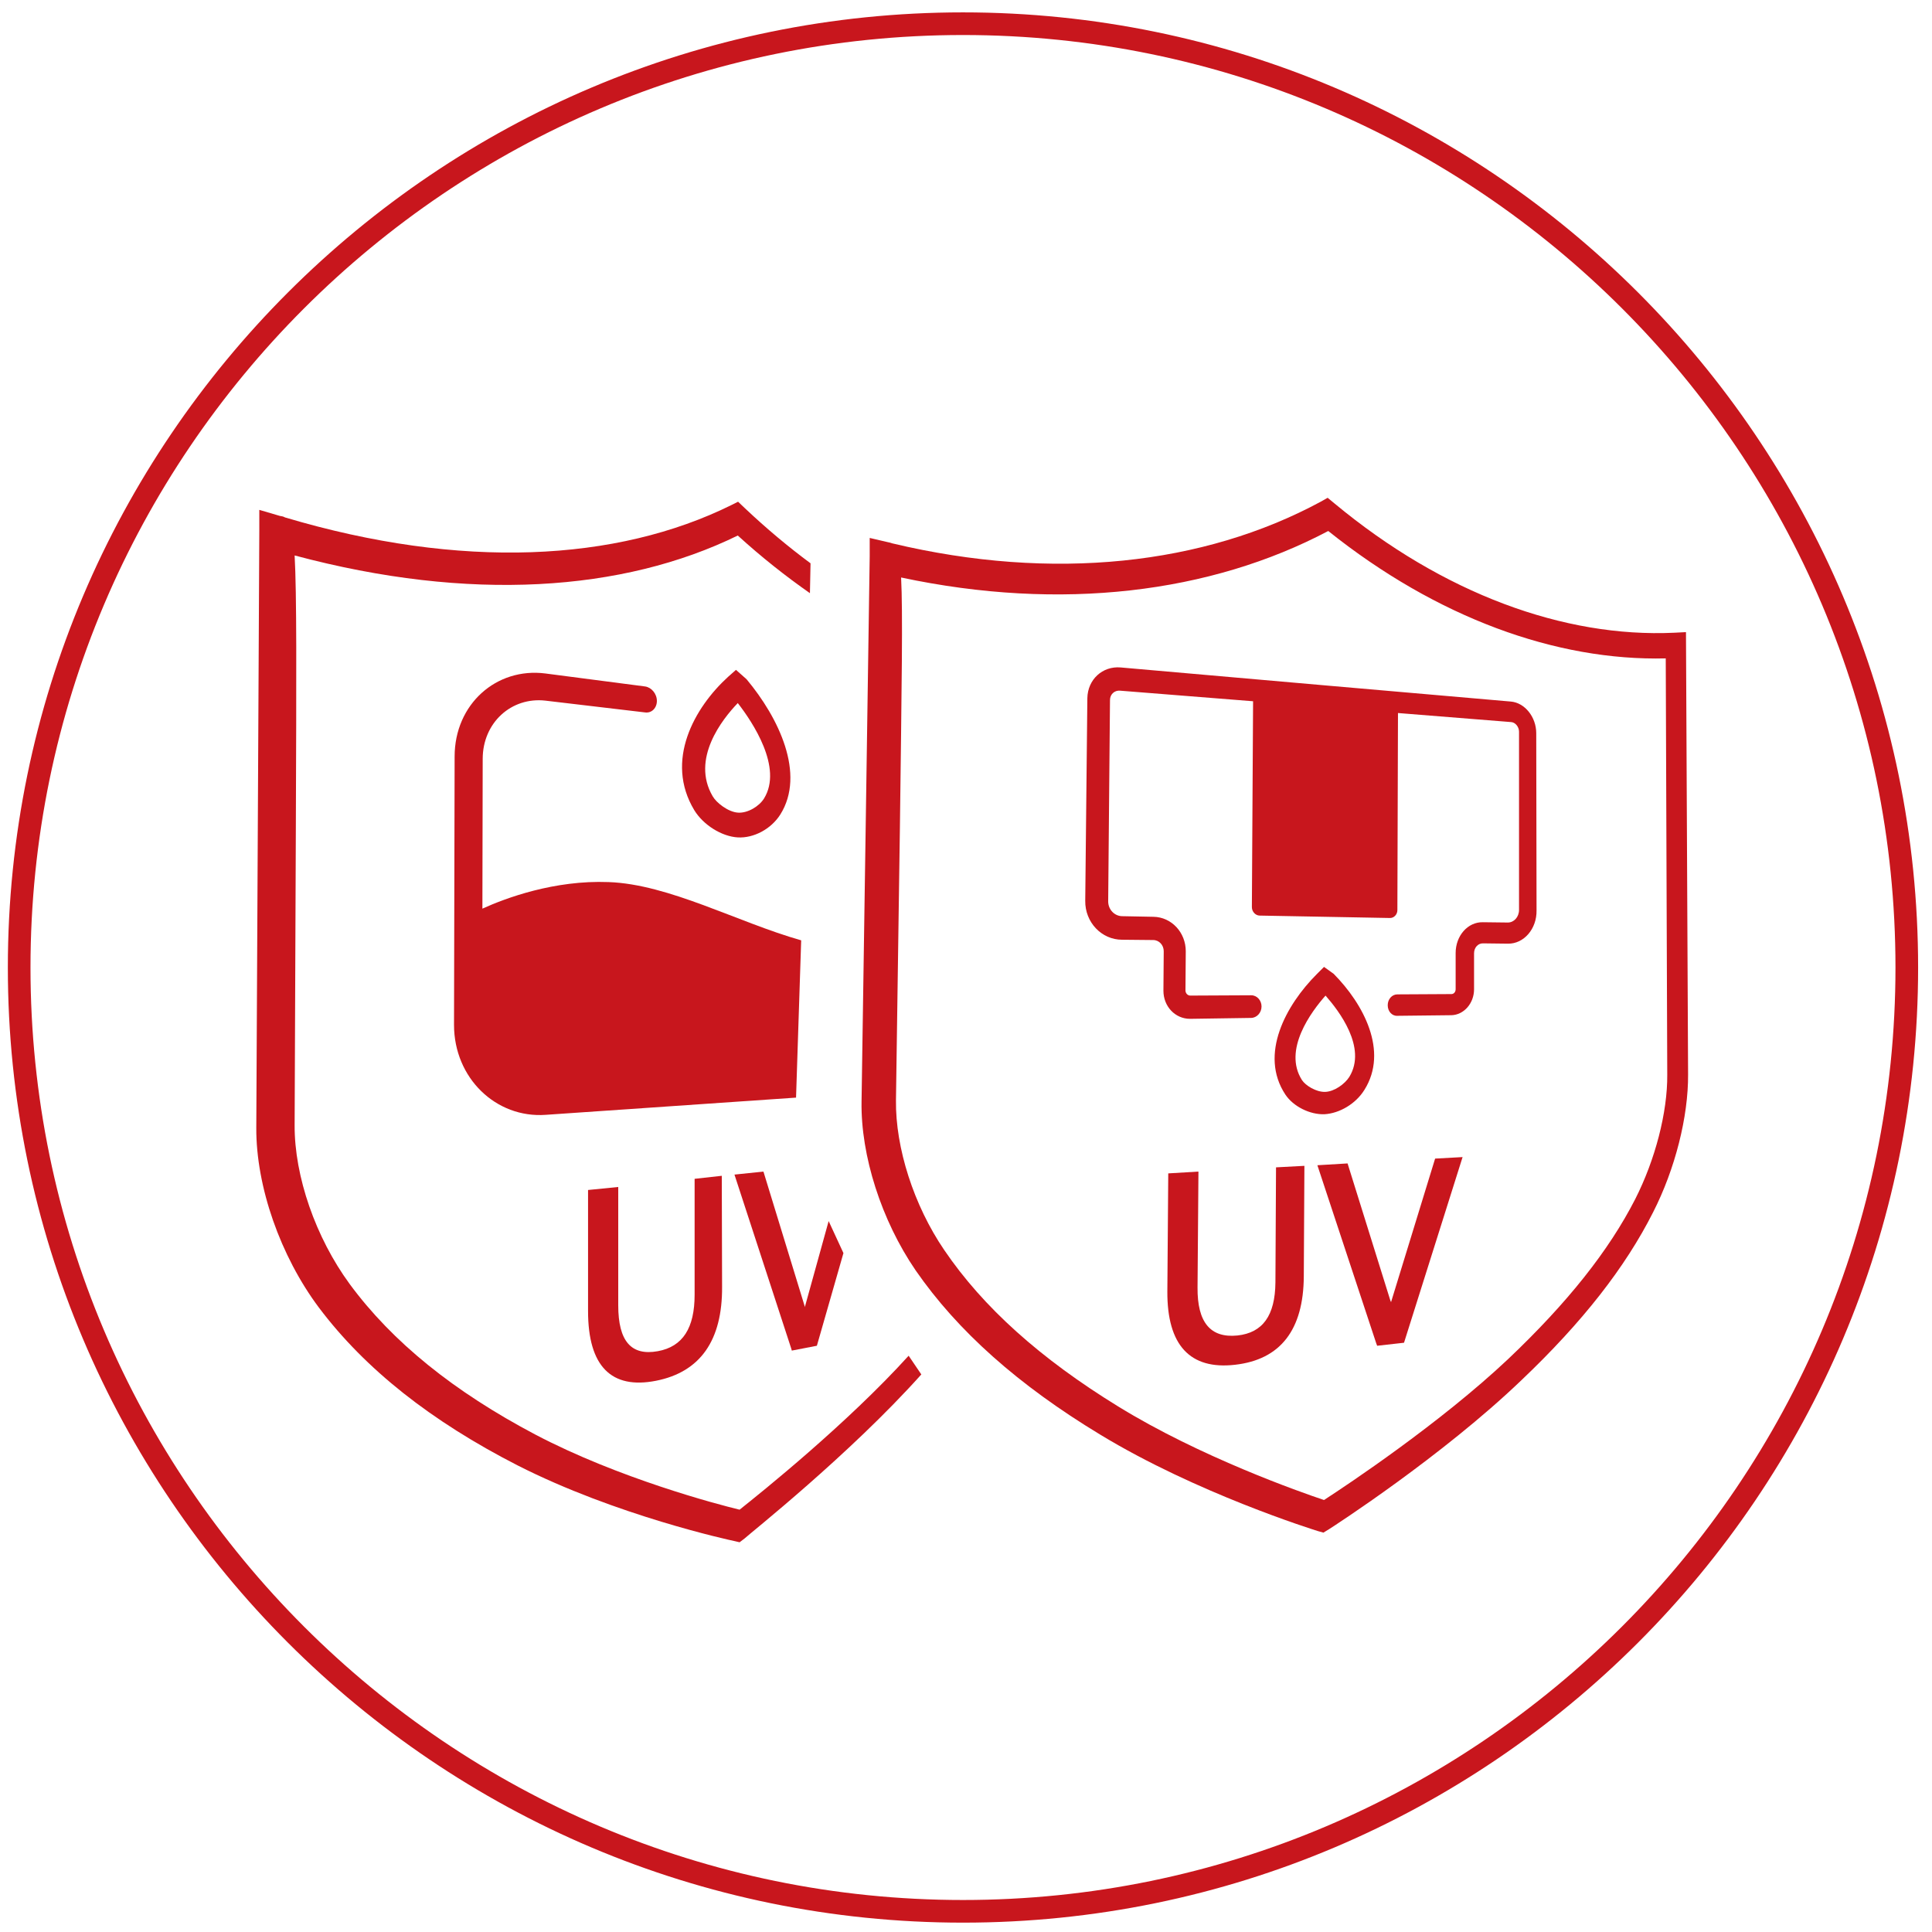
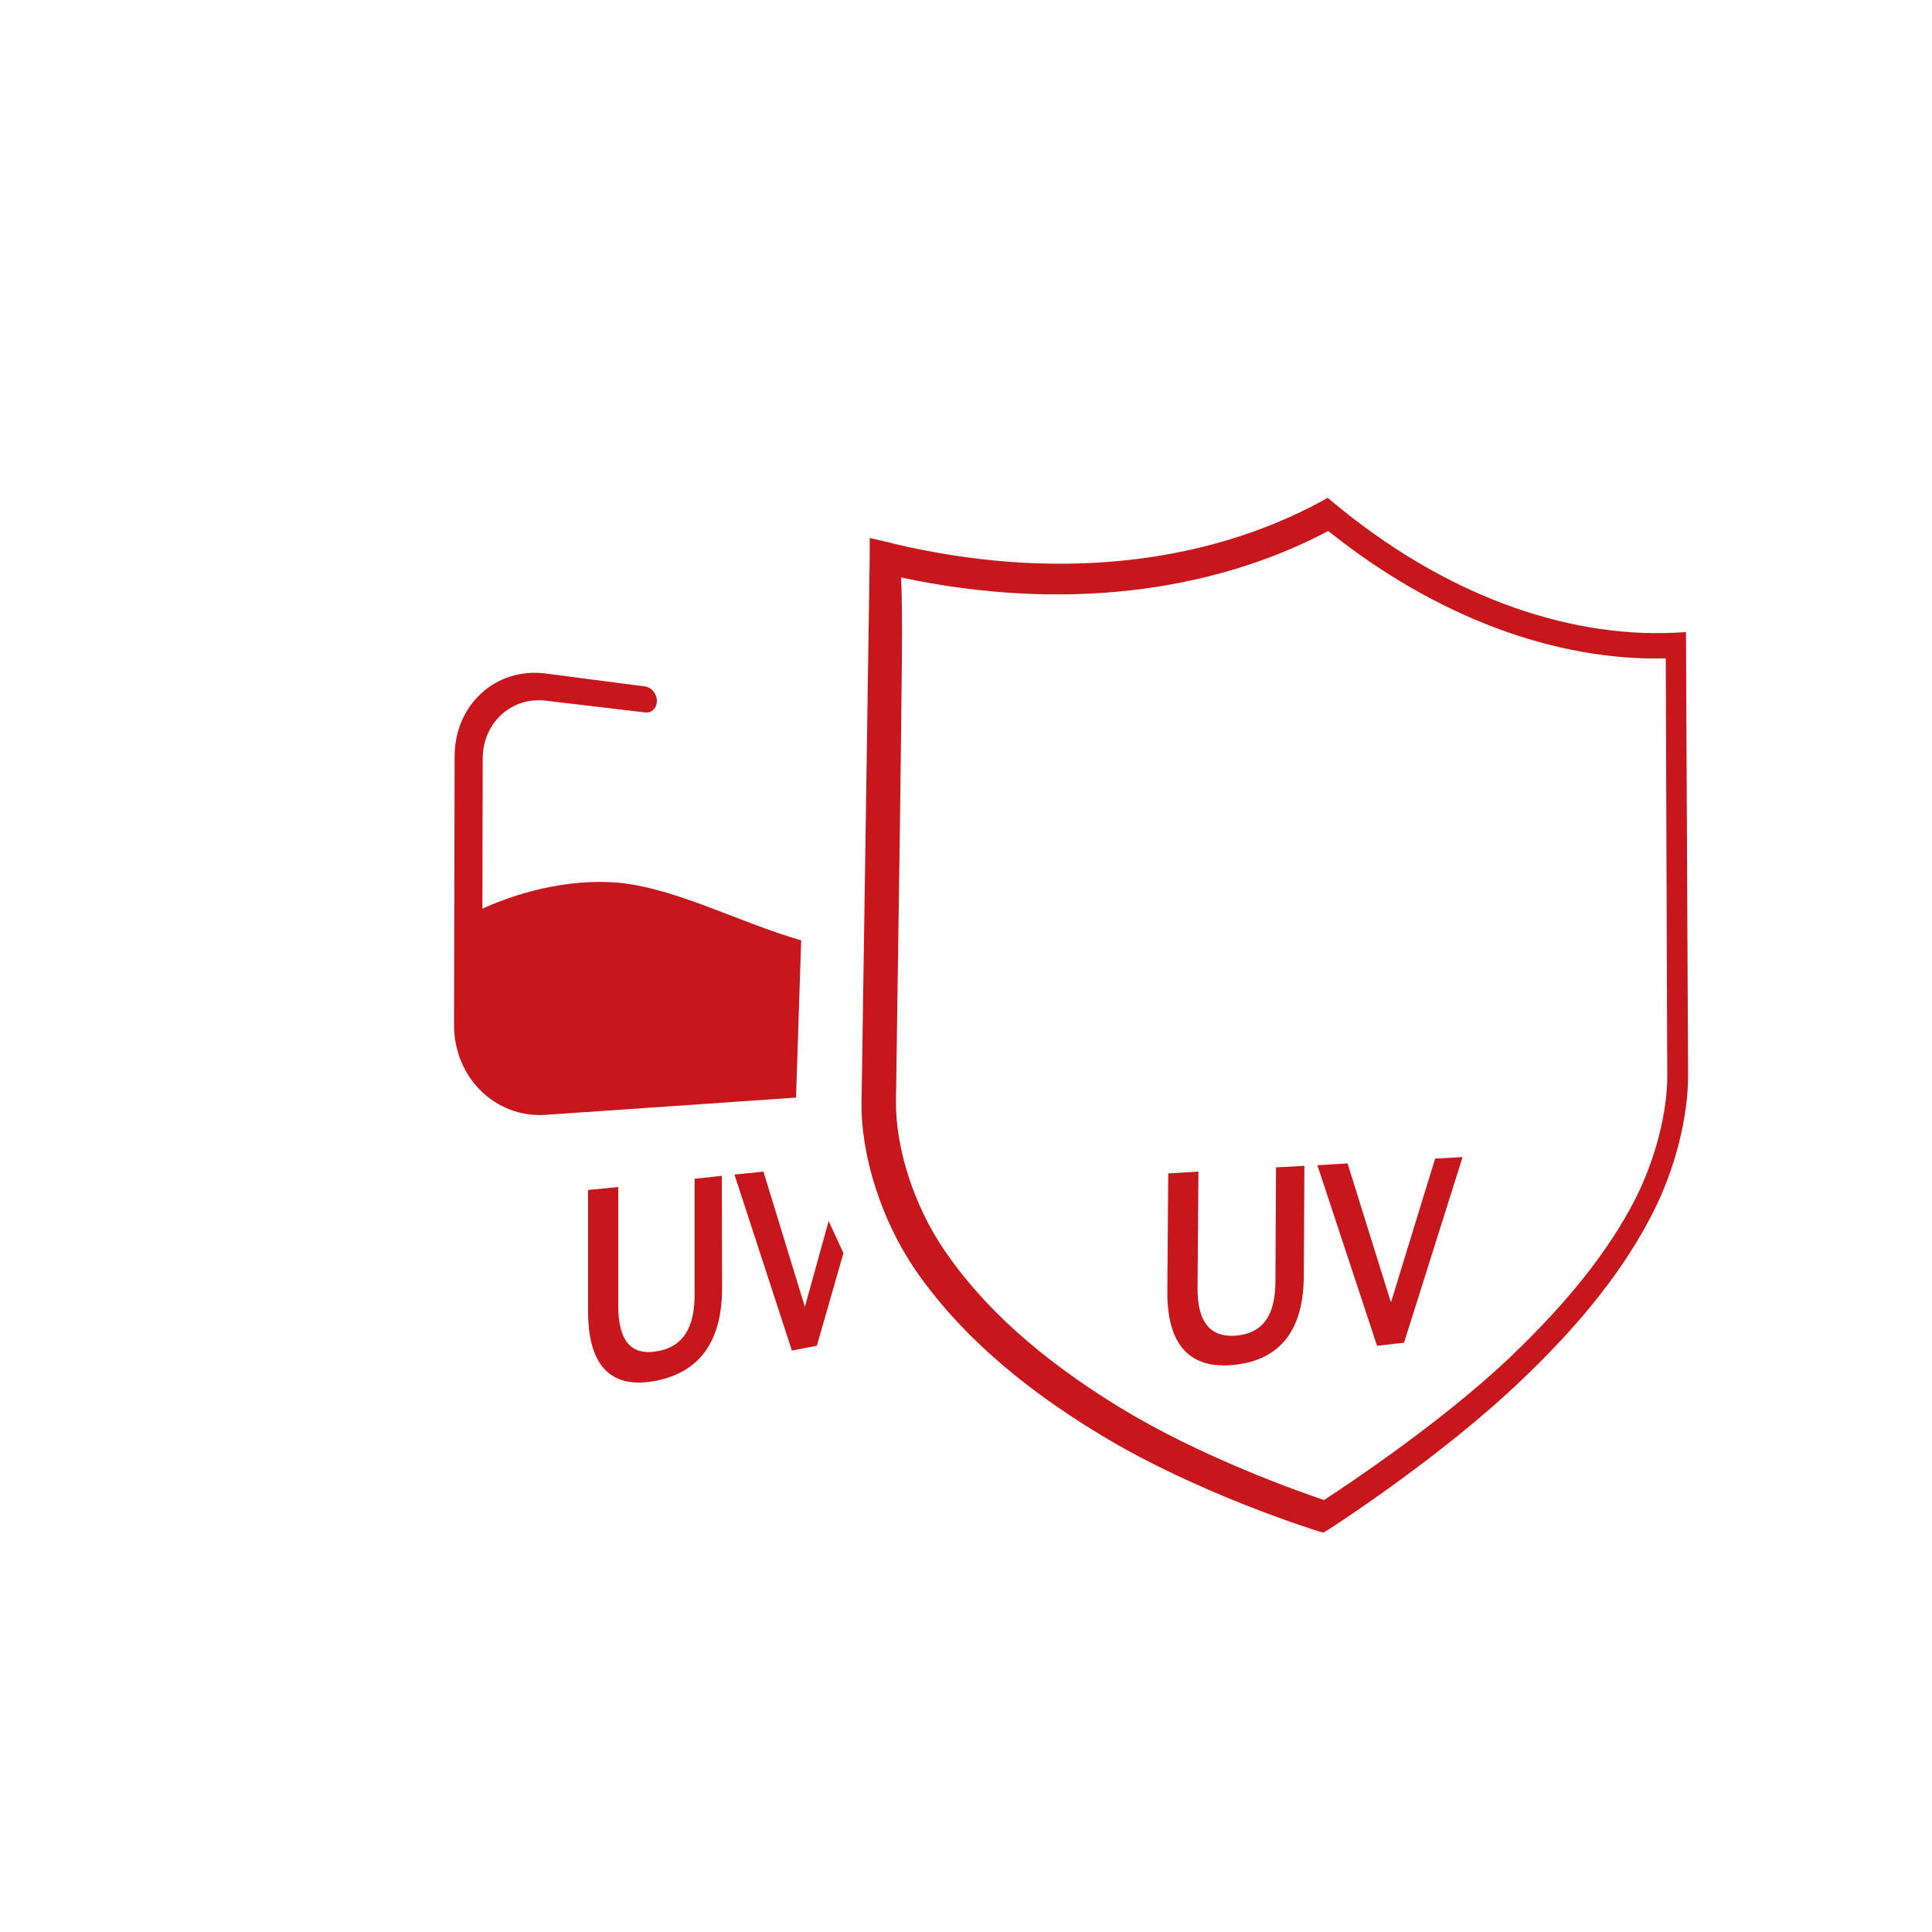
<svg xmlns="http://www.w3.org/2000/svg" version="1.1" id="图层_1" x="0px" y="0px" viewBox="0 0 64 64" style="enable-background:new 0 0 64 64;" xml:space="preserve">
  <style type="text/css">
	.st0{fill:#C8161D;}
</style>
  <g>
    <g>
-       <path class="st0" d="M31.9,63.69c-17.45,0-31.64-14.19-31.64-31.64S14.46,0.41,31.9,0.41s31.64,14.19,31.64,31.64    S49.35,63.69,31.9,63.69z M31.9,1.16c-17.03,0-30.89,13.86-30.89,30.89c0,17.03,13.86,30.89,30.89,30.89    c17.03,0,30.89-13.86,30.89-30.89C62.79,15.02,48.94,1.16,31.9,1.16z" />
-     </g>
+       </g>
  </g>
  <g>
    <g>
      <g>
-         <path class="st0" d="M45.2,36.1c0.8-1.28-0.03-2.84-1.02-3.84l-0.32-0.23l-0.24,0.24c-1.02,1.02-1.92,2.66-1.04,3.99     c0.26,0.39,0.81,0.67,1.3,0.65C44.37,36.88,44.91,36.57,45.2,36.1z M43.13,35.78c-0.64-1,0.31-2.27,0.78-2.8     c0.44,0.5,1.38,1.72,0.79,2.69c-0.15,0.24-0.5,0.49-0.8,0.5C43.59,36.18,43.24,35.95,43.13,35.78z" />
-         <path class="st0" d="M37.17,31.13l1.03,0.01c0.2,0,0.35,0.17,0.35,0.37l-0.01,1.31c0,0.52,0.39,0.93,0.88,0.93l2.02-0.03     c0.19,0,0.35-0.17,0.35-0.38c0-0.2-0.15-0.37-0.34-0.37l-2.02,0.01c-0.09,0-0.16-0.08-0.16-0.17l0.01-1.3     c0-0.62-0.47-1.13-1.07-1.14l-1.03-0.02c-0.26,0-0.47-0.22-0.47-0.49l0.06-6.67c0-0.19,0.15-0.33,0.34-0.31l4.4,0.35l-0.04,6.82     c0,0.15,0.12,0.28,0.26,0.28l4.32,0.08c0.13,0,0.24-0.12,0.24-0.26l0.02-6.53l3.75,0.3c0.14,0.01,0.26,0.16,0.26,0.32l0,5.9     c0,0.24-0.17,0.42-0.37,0.42l-0.83-0.01c-0.5-0.01-0.9,0.45-0.9,1.02l0,1.2c0,0.09-0.06,0.16-0.14,0.16l-1.79,0.01     c-0.18,0-0.32,0.16-0.32,0.36c0,0.2,0.14,0.36,0.32,0.35l1.79-0.02c0.41-0.01,0.75-0.39,0.75-0.86l0-1.19     c0-0.19,0.13-0.33,0.29-0.33l0.83,0.01c0.53,0.01,0.96-0.49,0.95-1.1l-0.01-5.87c0-0.54-0.38-1.01-0.84-1.05l-6.09-0.53     c0,0,0,0,0,0c0,0,0,0,0,0l-6.84-0.6c-0.6-0.05-1.09,0.4-1.1,1.02l-0.07,6.71C35.94,30.55,36.49,31.13,37.17,31.13z" />
        <g>
          <path class="st0" d="M42.25,42.48c-0.01,1.1-0.42,1.67-1.26,1.76c-0.89,0.09-1.33-0.43-1.32-1.59l0.03-3.84l-1,0.06l-0.03,3.91      c-0.01,1.78,0.75,2.6,2.24,2.43c1.51-0.17,2.27-1.16,2.28-2.93l0.02-3.66l-0.94,0.05L42.25,42.48z" />
          <path class="st0" d="M46.1,43.07c-0.01,0.02-0.01,0.04-0.02,0.07c0-0.02-0.01-0.03-0.02-0.05l-1.42-4.55l-1,0.06l1.95,5.9      l0.03,0.08l0.89-0.1l1.94-6.15l-0.91,0.05L46.1,43.07z" />
        </g>
      </g>
      <path class="st0" d="M43.84,50.77l-0.18-0.05c-0.16-0.05-4.03-1.26-7.22-3.2c-2.71-1.64-4.72-3.43-6.11-5.44    c-1.13-1.65-1.82-3.8-1.79-5.59c0,0,0.27-17.86,0.27-18.06l0-0.61l0.6,0.14c0.05,0.01,0.1,0.02,0.15,0.04    c5.33,1.27,10.32,0.71,14.19-1.38l0.23-0.13l0.23,0.19c3.59,2.98,7.6,4.45,11.25,4.28l0.39-0.02l0.07,14.65    c0.01,1.4-0.43,3.14-1.16,4.57c-0.92,1.82-2.33,3.63-4.36,5.56c-2.63,2.52-6.22,4.84-6.38,4.94L43.84,50.77z M29.85,19.13    c0.06,1.16,0.02,3.51-0.04,8.31l-0.13,9.01c-0.02,1.57,0.59,3.48,1.6,4.96c1.29,1.9,3.19,3.6,5.76,5.18    c2.71,1.67,6.04,2.84,6.82,3.1c0.77-0.5,3.84-2.54,6.1-4.67c1.96-1.86,3.33-3.58,4.21-5.3c0.66-1.3,1.07-2.87,1.06-4.12    l-0.05-13.79c-3.63,0.09-7.59-1.35-11.18-4.22C40.1,19.65,35.15,20.26,29.85,19.13z" />
    </g>
    <g>
      <path class="st0" d="M23.01,39.05l0,3.84c0,1.1-0.39,1.72-1.22,1.87c-0.88,0.16-1.31-0.33-1.31-1.52l0-3.92l-1,0.1l0,4.01    c0,1.83,0.77,2.6,2.25,2.31c1.47-0.29,2.2-1.34,2.19-3.11l-0.01-3.68L23.01,39.05z" />
      <path class="st0" d="M27.45,40.45l-0.77,2.78c-0.01,0.02-0.01,0.04-0.02,0.07c0-0.02-0.01-0.03-0.01-0.05l-1.36-4.44l-0.96,0.1    l1.88,5.76l0.02,0.07l0.83-0.16l0.88-3.07" />
-       <path class="st0" d="M24.44,27.74c0.52,0.03,1.1-0.27,1.41-0.76c0.84-1.34-0.05-3.2-1.12-4.48l-0.35-0.31l-0.26,0.23    c-1.12,1.02-2.11,2.78-1.12,4.42C23.3,27.33,23.91,27.71,24.44,27.74z M24.44,23.29c0.49,0.63,1.5,2.14,0.87,3.16    c-0.16,0.26-0.54,0.49-0.86,0.47c-0.33-0.02-0.72-0.33-0.84-0.54C22.88,25.14,23.93,23.82,24.44,23.29z" />
      <path class="st0" d="M26.54,31.15c-2.11-0.6-4.38-1.86-6.38-1.93c-1.8-0.07-3.41,0.53-4.18,0.88l0.01-4.96    c0-1.2,0.95-2.06,2.08-1.93l3.3,0.39c0.22,0.03,0.39-0.15,0.39-0.38c0-0.24-0.18-0.45-0.39-0.48l-3.3-0.43    c-1.63-0.21-3.01,1.02-3.01,2.75l-0.02,8.89c0,1.76,1.39,3.1,3.04,2.98l8.29-0.57" />
-       <path class="st0" d="M30.52,45.53l-0.42-0.62c-2.04,2.25-4.87,4.52-5.6,5.1c-0.75-0.18-4.01-1.04-6.77-2.49    c-2.69-1.42-4.73-3.06-6.15-4.99c-1.12-1.53-1.83-3.56-1.82-5.26l0.04-9.79c0.02-5.23,0.03-7.8-0.04-9.08    c5.79,1.55,10.88,1.2,14.68-0.66c0.79,0.72,1.59,1.35,2.39,1.91l0.02-0.99l0,0c-0.73-0.54-1.46-1.15-2.18-1.83l-0.22-0.21    l-0.22,0.11c-3.8,1.88-8.95,2.15-14.79,0.41c-0.05-0.03-0.1-0.04-0.17-0.05l-0.68-0.2l0,0.68c0,0.23-0.1,19.79-0.1,19.79    c-0.01,1.95,0.8,4.25,2.07,5.95c1.54,2.05,3.73,3.77,6.58,5.23c3.26,1.66,7.04,2.48,7.19,2.51l0.17,0.04l0.17-0.13    C24.8,50.83,28.14,48.19,30.52,45.53L30.52,45.53z" />
    </g>
  </g>
</svg>